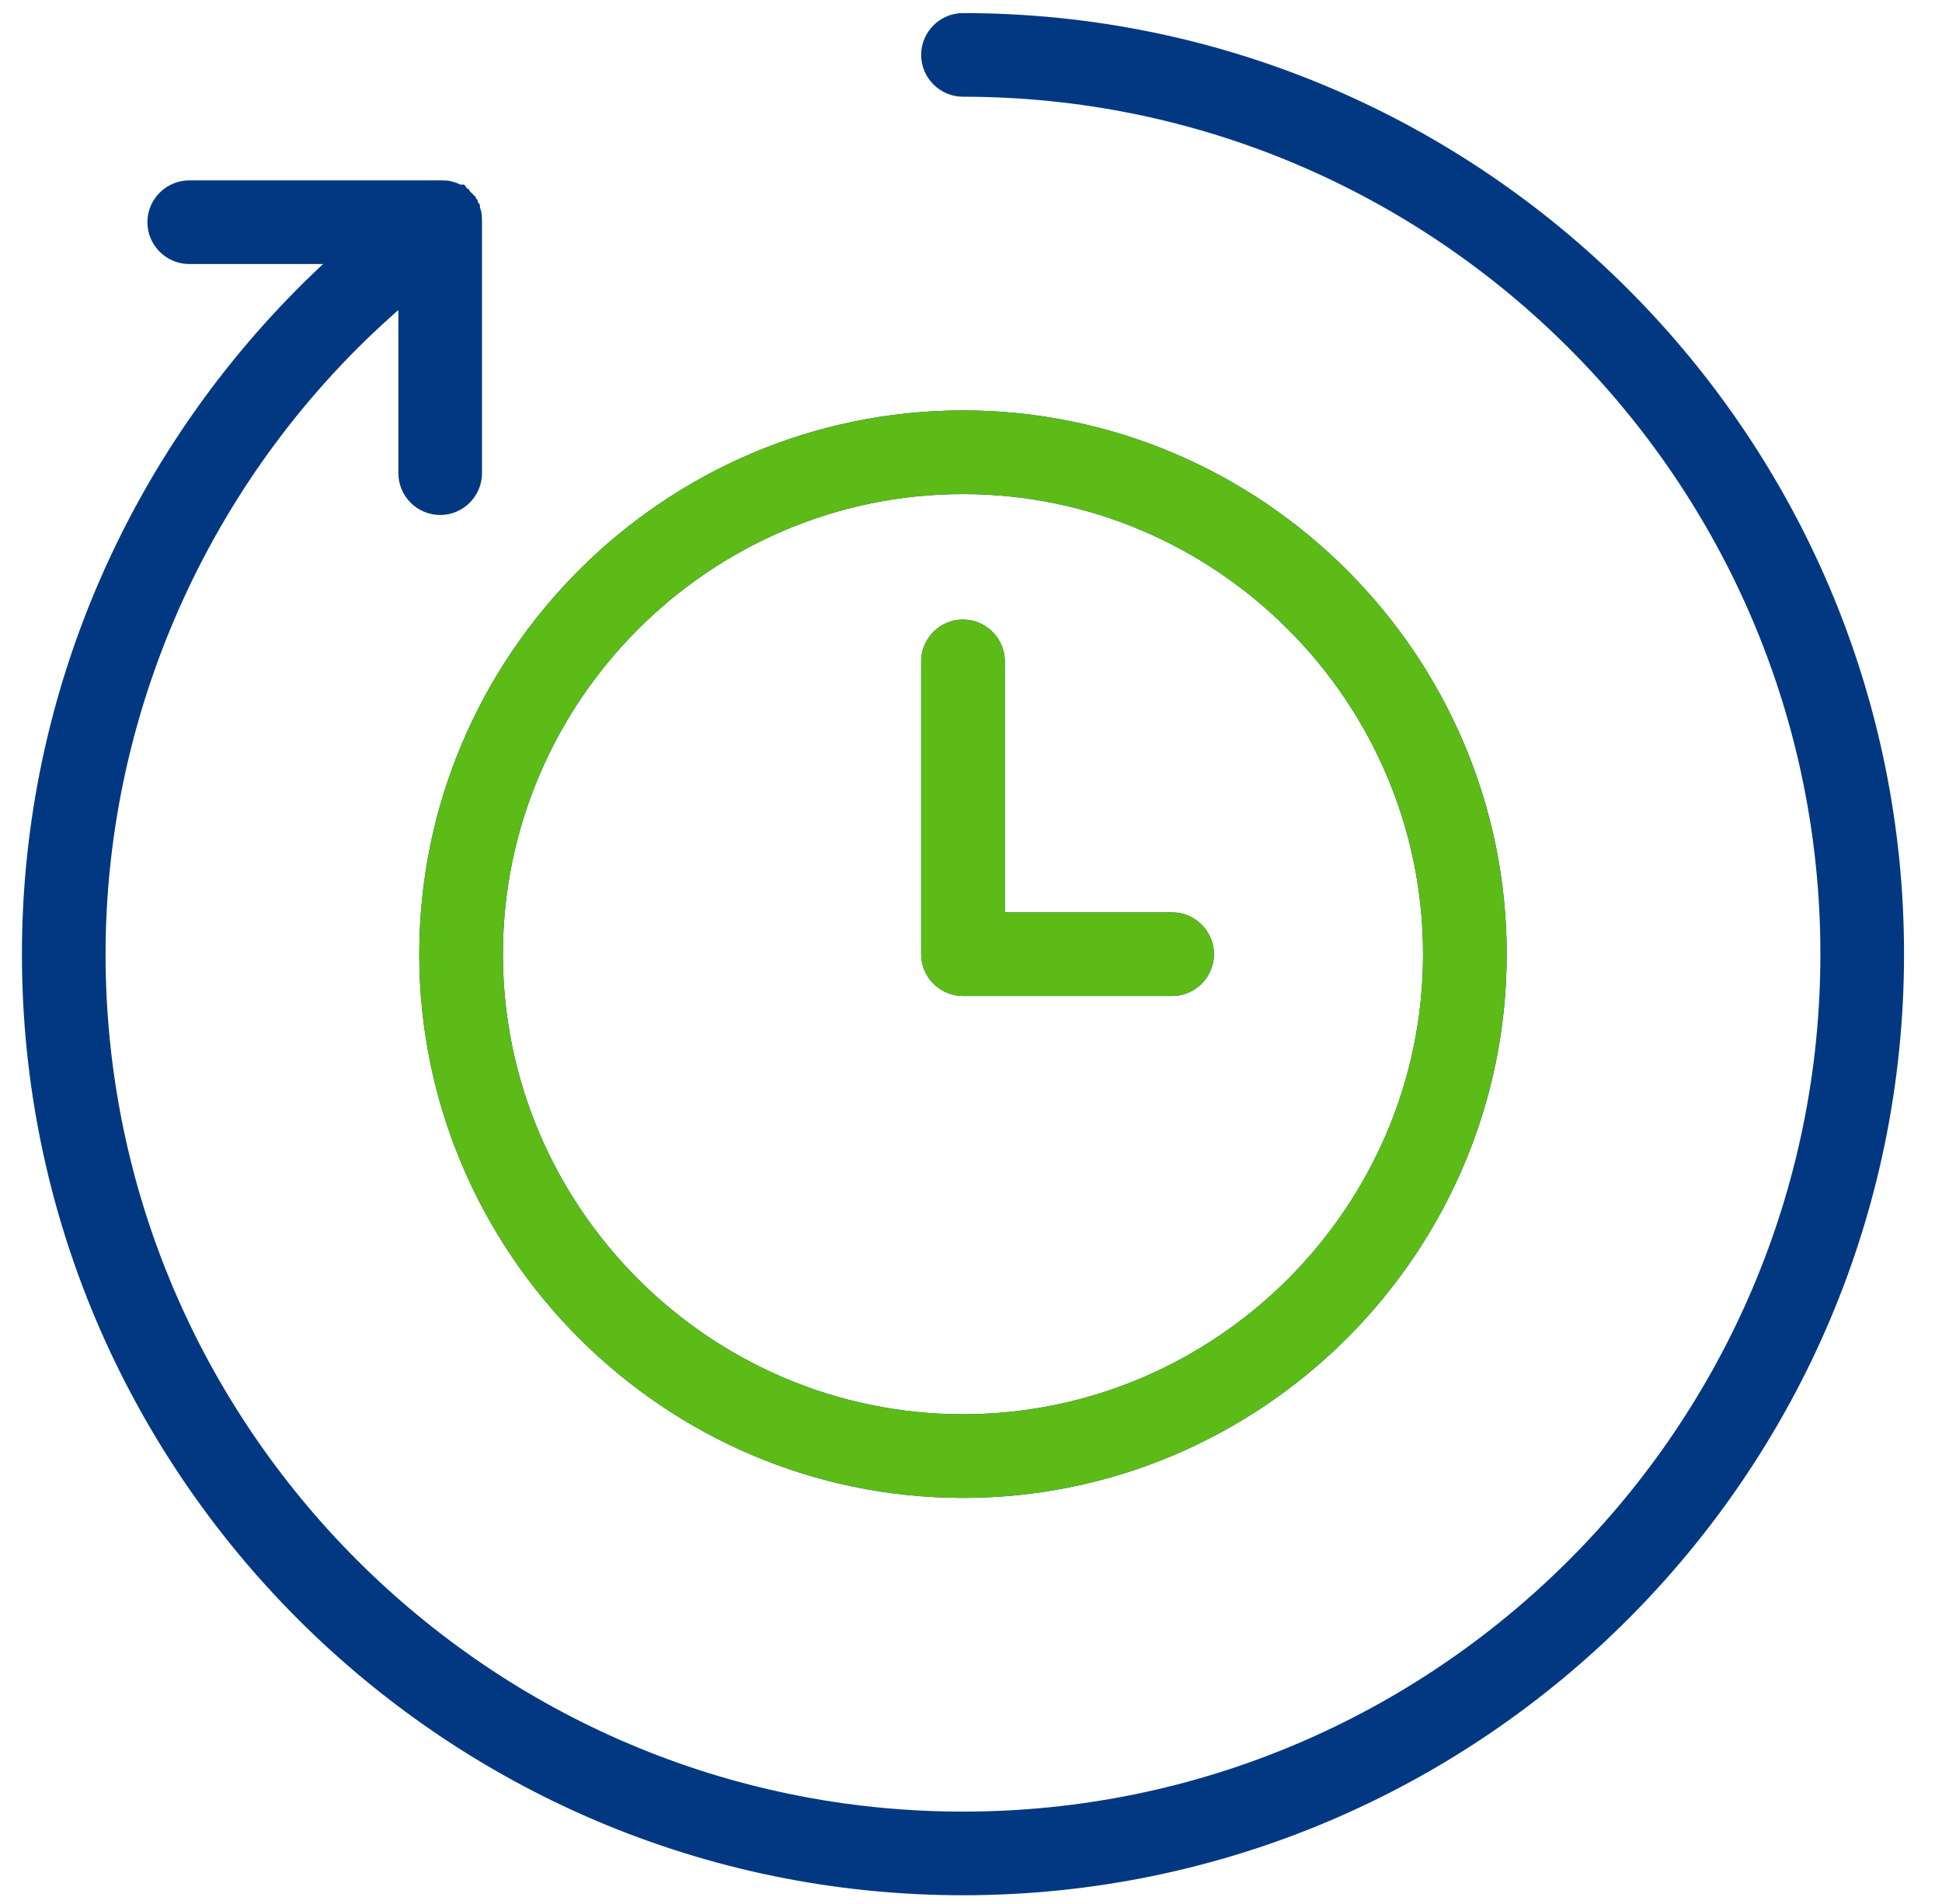
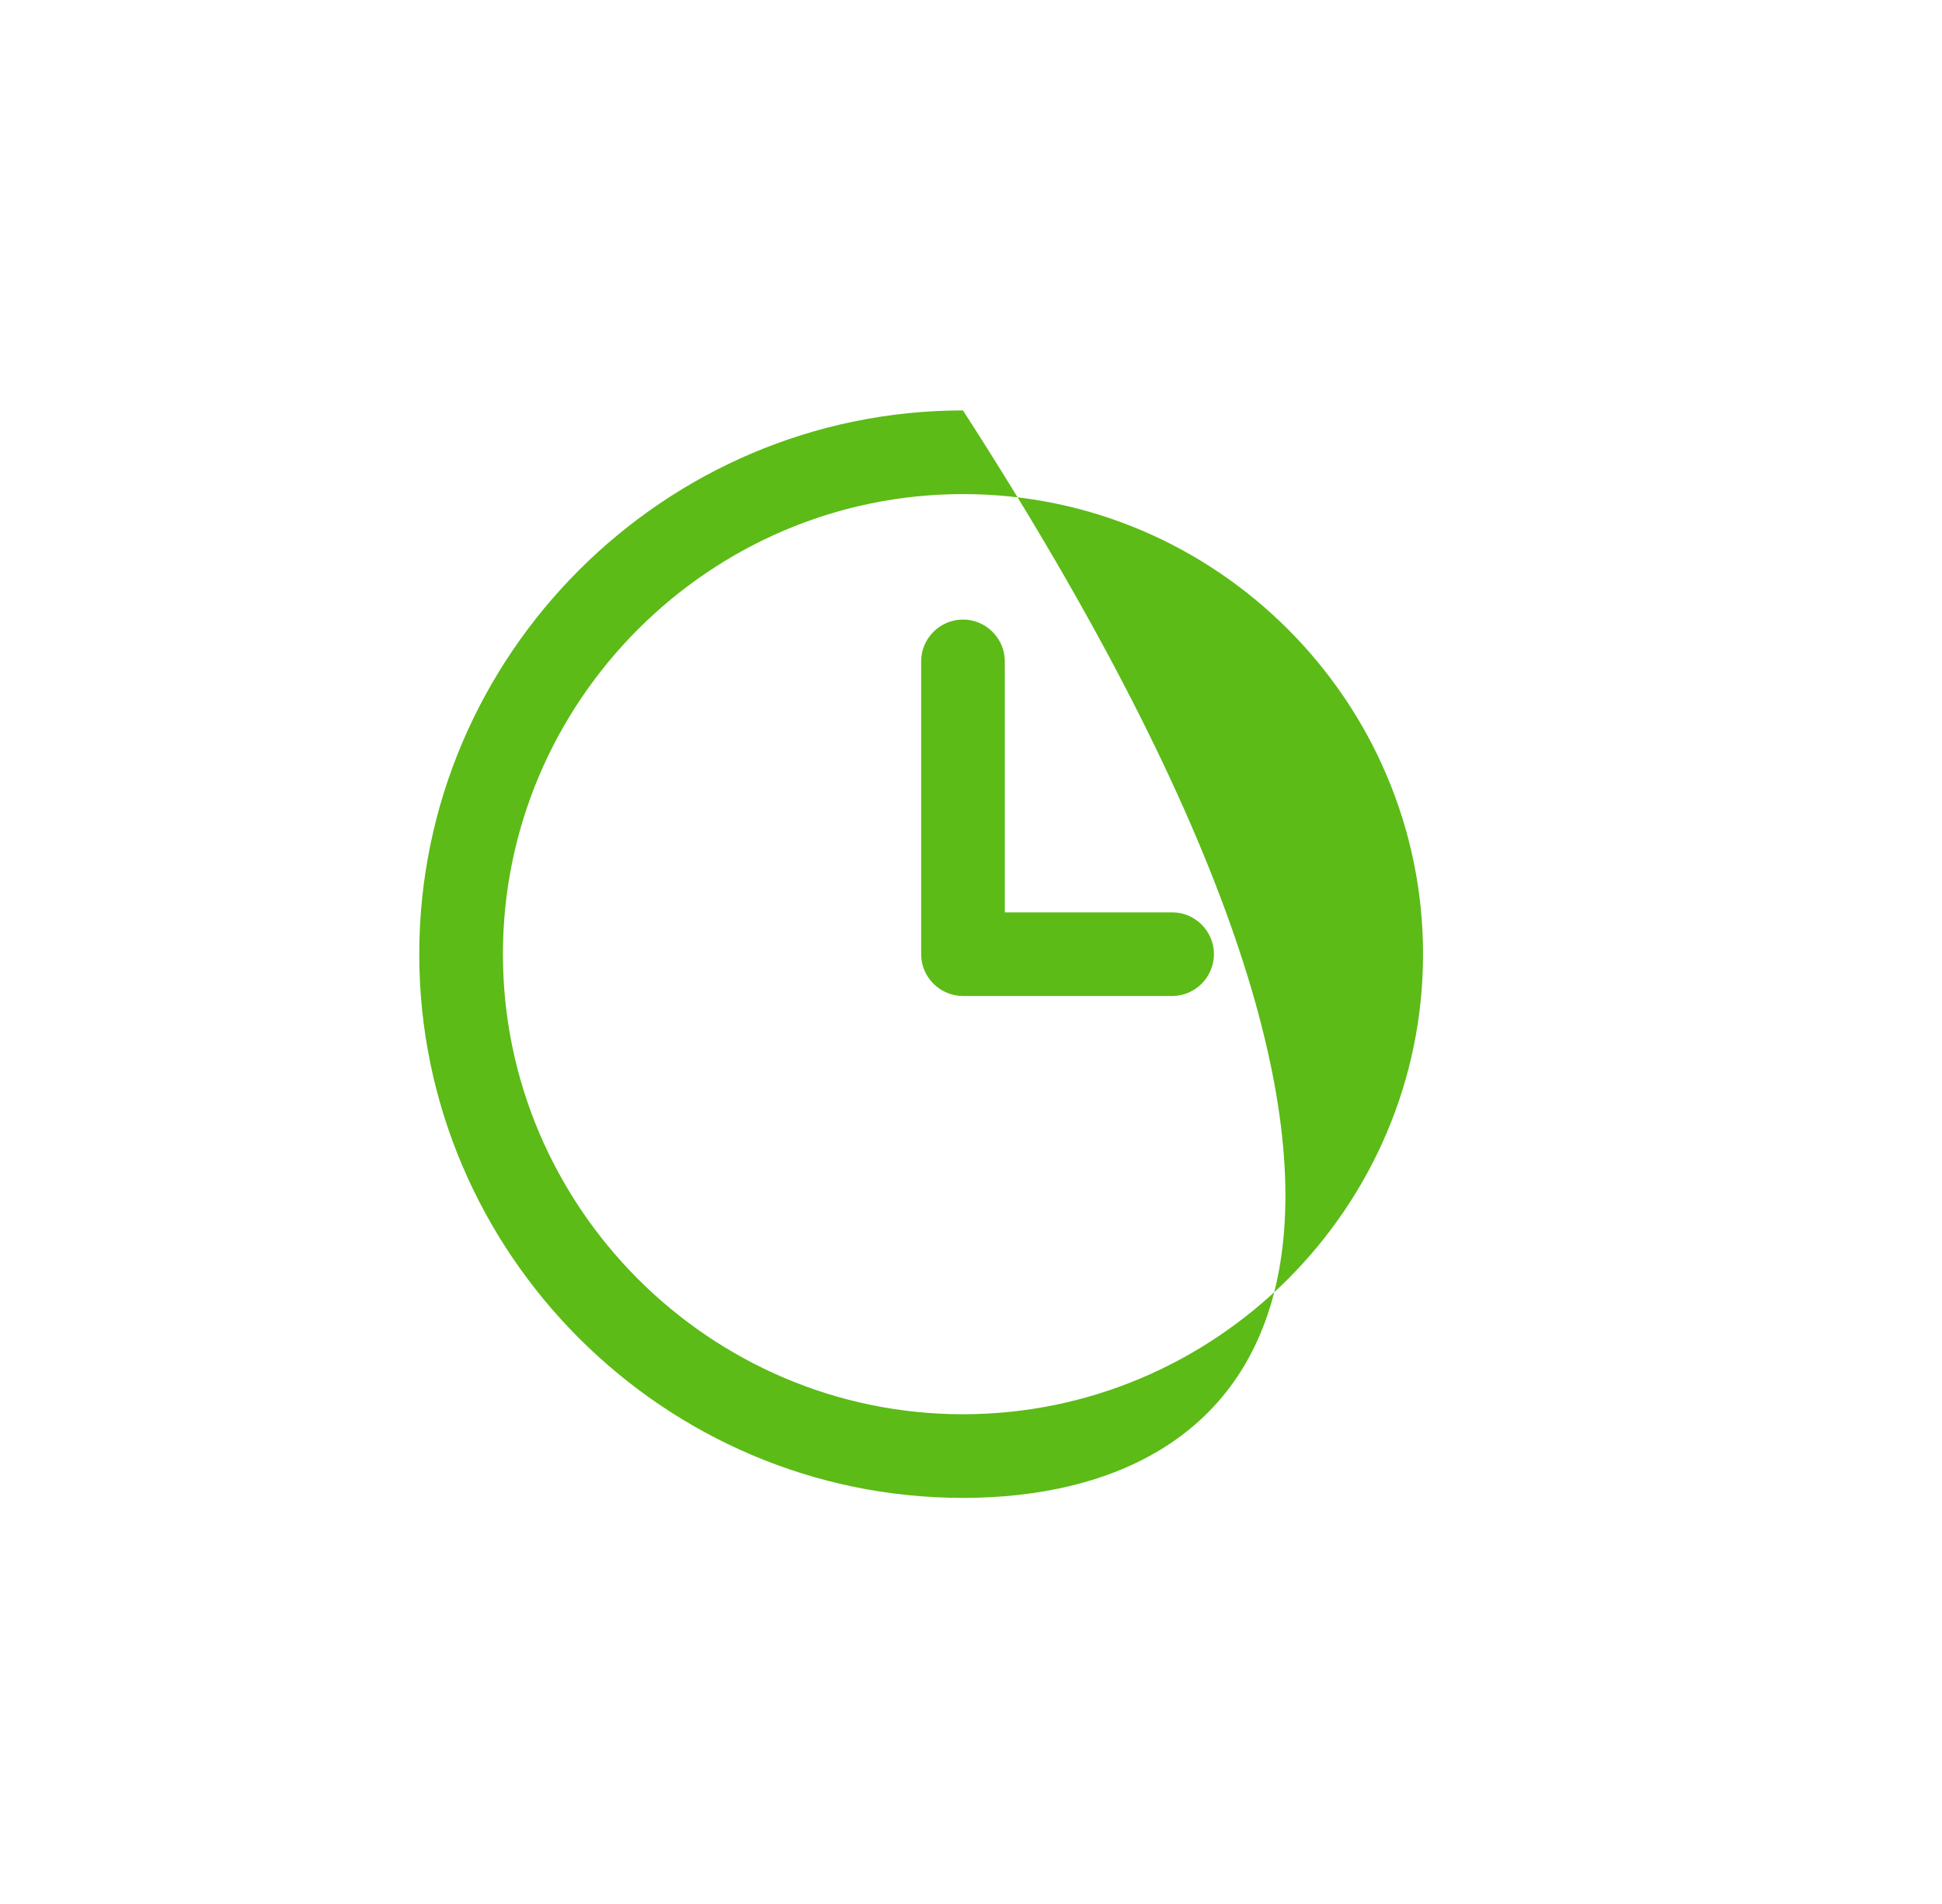
<svg xmlns="http://www.w3.org/2000/svg" width="102" height="100" viewBox="0 0 102 100" fill="none">
  <g clip-path="url(#clip0)">
-     <path d="M100.006 50.114C100.006 77.354 77.819 99.541 50.579 99.541C23.339 99.541 1.152 77.354 1.152 50.114C1.152 36.274 6.973 23.204 16.968 13.867H9.939C8.731 13.867 7.742 12.879 7.742 11.671C7.742 10.462 8.731 9.474 9.939 9.474H23.119C23.339 9.474 23.669 9.474 23.888 9.584C23.998 9.584 24.108 9.694 24.218 9.694H24.328C24.438 9.694 24.438 9.803 24.547 9.913C24.547 9.913 24.657 9.913 24.657 10.023C24.767 10.133 24.767 10.133 24.877 10.243L24.987 10.353C24.987 10.462 25.097 10.462 25.097 10.572C25.097 10.682 25.206 10.682 25.206 10.792C25.206 10.792 25.206 10.792 25.206 10.902C25.316 11.121 25.316 11.451 25.316 11.671V24.851C25.316 26.059 24.328 27.048 23.119 27.048C21.911 27.048 20.923 26.059 20.923 24.851V16.284C11.257 24.741 5.545 37.153 5.545 50.114C5.545 74.938 25.756 95.148 50.579 95.148C75.403 95.148 95.613 74.938 95.613 50.114C95.613 25.291 75.403 5.08 50.579 5.08C49.371 5.08 48.382 4.092 48.382 2.884C48.382 1.675 49.371 0.687 50.579 0.687C77.819 0.687 100.006 22.874 100.006 50.114ZM22.021 50.114C22.021 34.407 34.872 21.556 50.579 21.556C66.286 21.556 79.137 34.407 79.137 50.114C79.137 65.821 66.286 78.672 50.579 78.672C34.872 78.672 22.021 65.821 22.021 50.114ZM26.415 50.114C26.415 63.404 37.289 74.278 50.579 74.278C63.87 74.278 74.743 63.404 74.743 50.114C74.743 36.824 63.87 25.95 50.579 25.95C37.289 25.95 26.415 36.824 26.415 50.114ZM50.579 52.311H61.563C62.771 52.311 63.76 51.322 63.76 50.114C63.76 48.906 62.771 47.917 61.563 47.917H52.776V34.737C52.776 33.529 51.787 32.54 50.579 32.54C49.371 32.54 48.382 33.529 48.382 34.737V50.114C48.382 51.322 49.371 52.311 50.579 52.311Z" fill="#023881" />
-     <path d="M22.021 50.114C22.021 34.407 34.872 21.556 50.579 21.556C66.286 21.556 79.137 34.407 79.137 50.114C79.137 65.821 66.286 78.672 50.579 78.672C34.872 78.672 22.021 65.821 22.021 50.114ZM26.415 50.114C26.415 63.404 37.289 74.278 50.579 74.278C63.87 74.278 74.743 63.404 74.743 50.114C74.743 36.824 63.87 25.95 50.579 25.95C37.289 25.95 26.415 36.824 26.415 50.114ZM50.579 52.311H61.563C62.771 52.311 63.76 51.322 63.76 50.114C63.76 48.906 62.771 47.917 61.563 47.917H52.776V34.737C52.776 33.528 51.787 32.54 50.579 32.54C49.371 32.54 48.382 33.528 48.382 34.737V50.114C48.382 51.322 49.371 52.311 50.579 52.311Z" fill="#5CBB16" />
+     <path d="M22.021 50.114C22.021 34.407 34.872 21.556 50.579 21.556C79.137 65.821 66.286 78.672 50.579 78.672C34.872 78.672 22.021 65.821 22.021 50.114ZM26.415 50.114C26.415 63.404 37.289 74.278 50.579 74.278C63.87 74.278 74.743 63.404 74.743 50.114C74.743 36.824 63.87 25.95 50.579 25.95C37.289 25.95 26.415 36.824 26.415 50.114ZM50.579 52.311H61.563C62.771 52.311 63.76 51.322 63.76 50.114C63.76 48.906 62.771 47.917 61.563 47.917H52.776V34.737C52.776 33.528 51.787 32.54 50.579 32.54C49.371 32.54 48.382 33.528 48.382 34.737V50.114C48.382 51.322 49.371 52.311 50.579 52.311Z" fill="#5CBB16" />
  </g>
  <defs>
    <clipPath id="clip0">
      <rect width="101.806" height="99.728" fill="white" />
    </clipPath>
  </defs>
</svg>